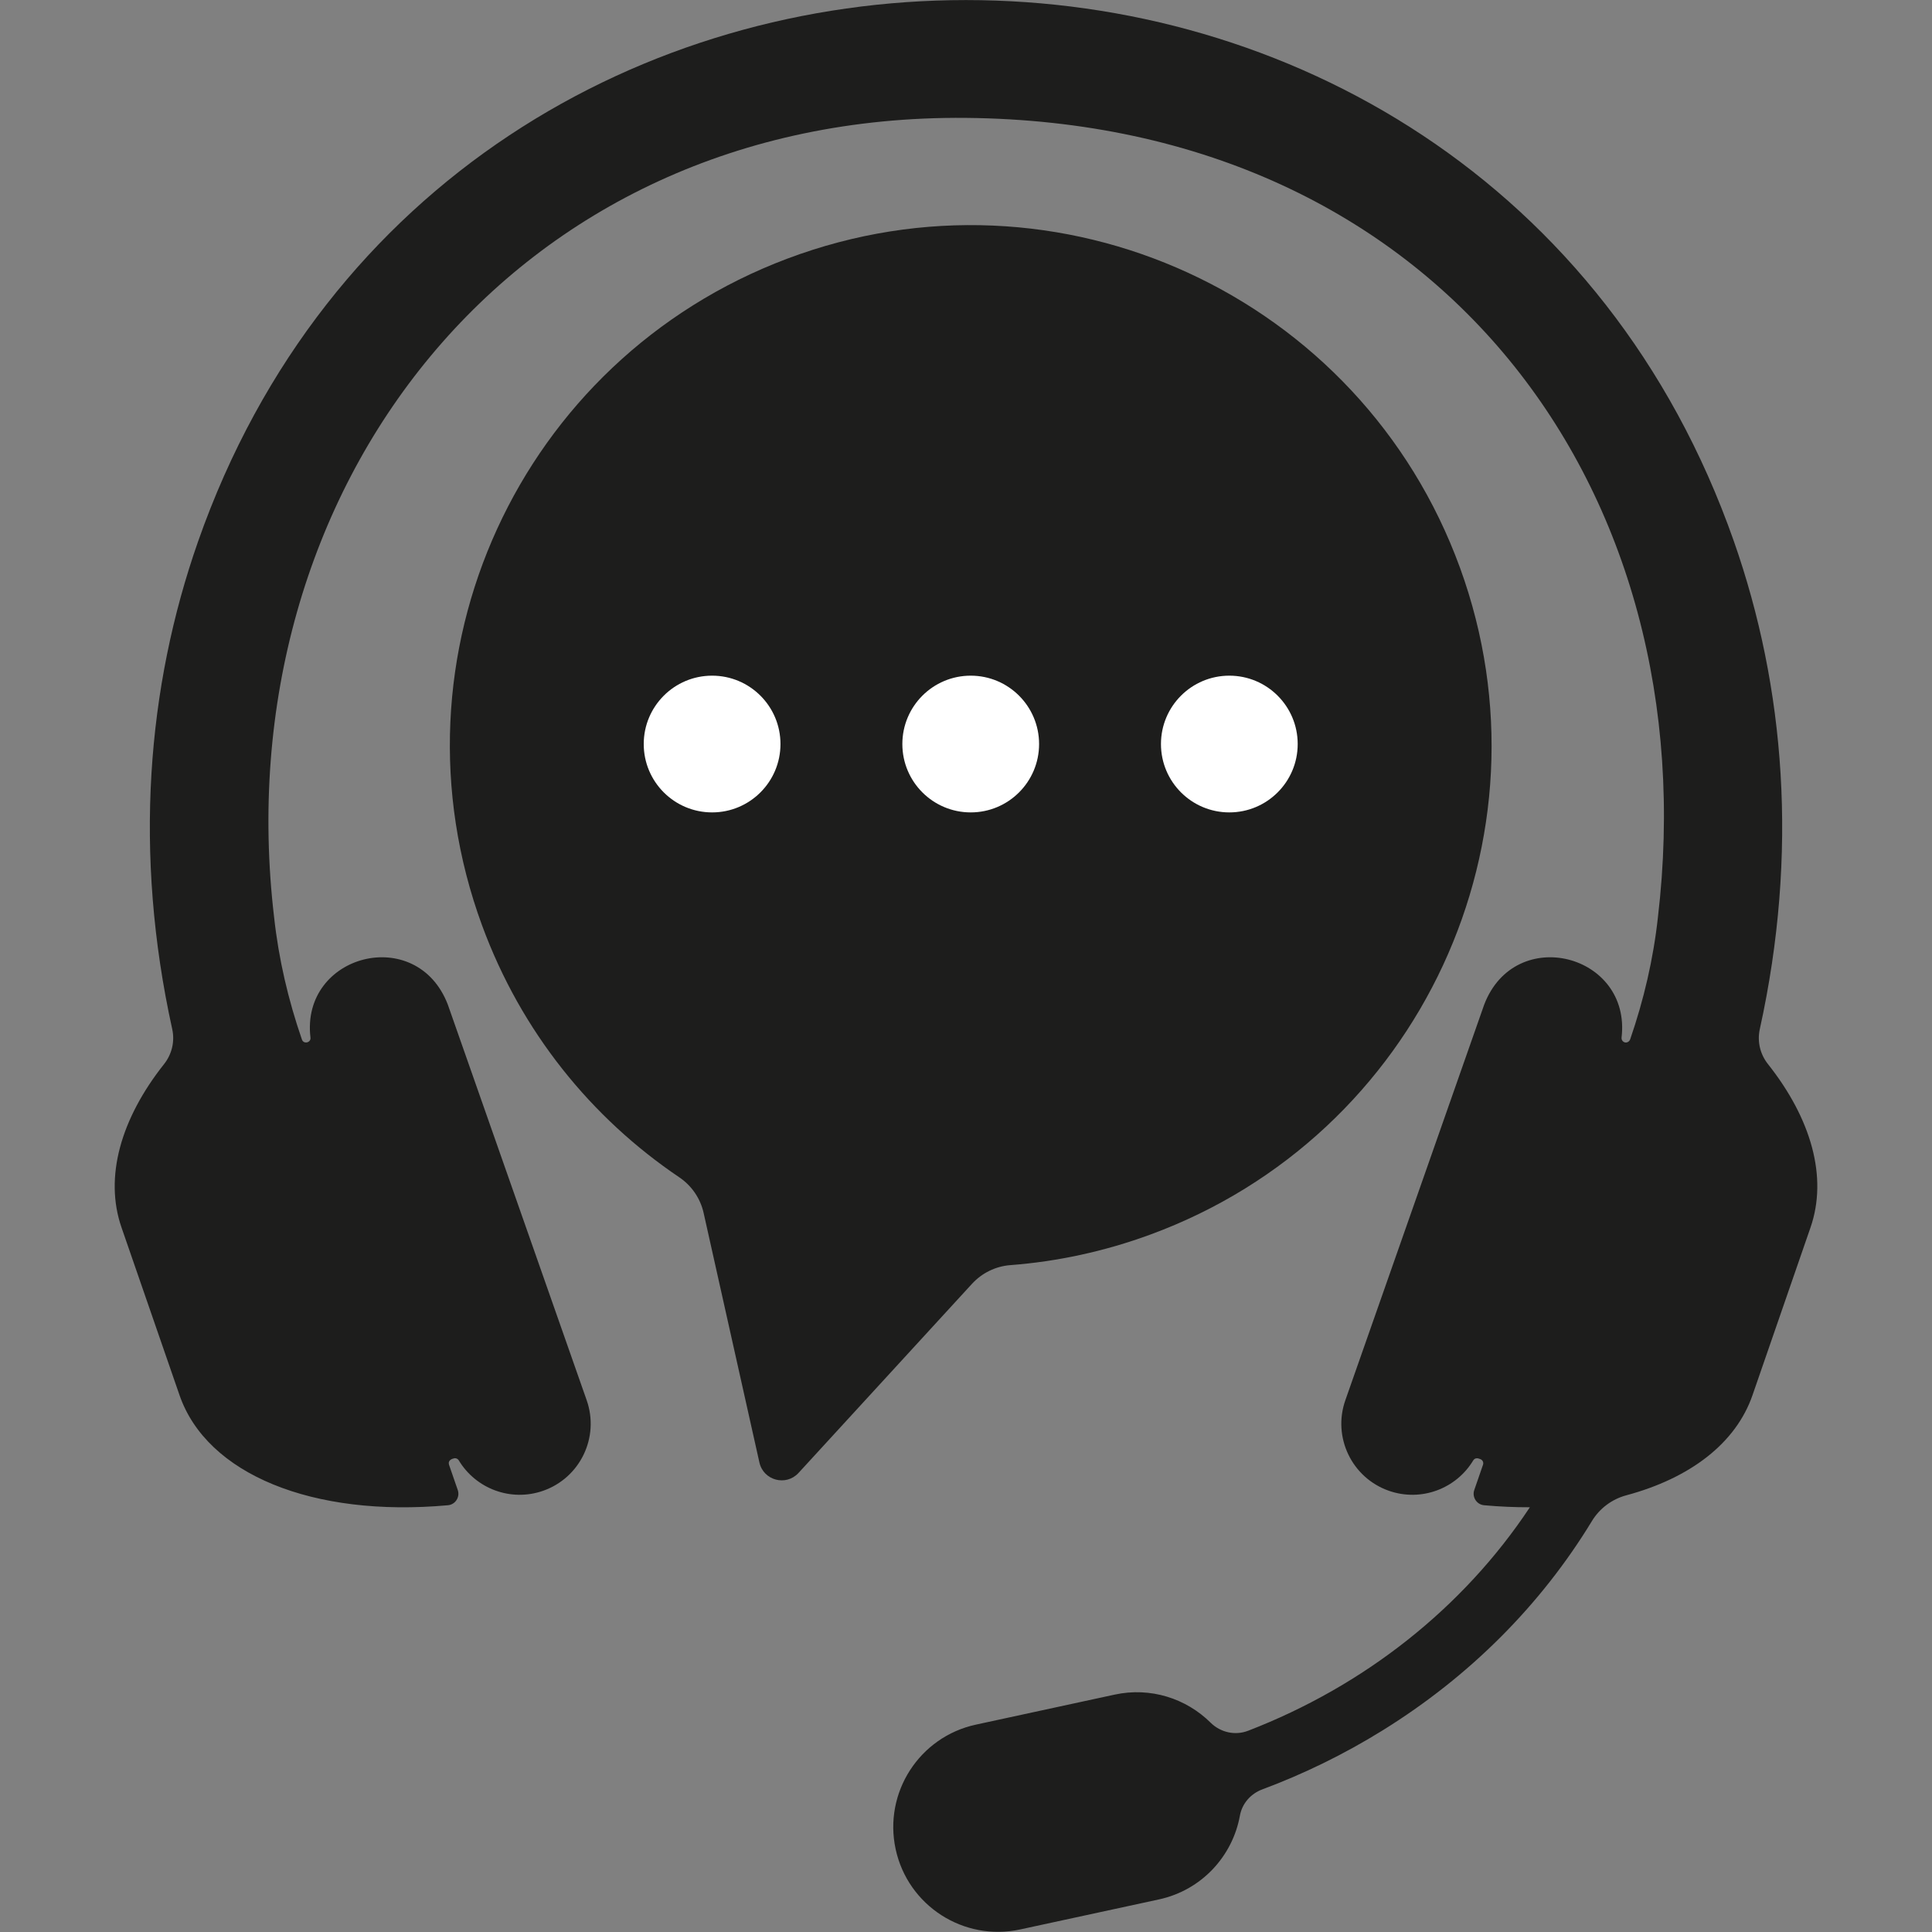
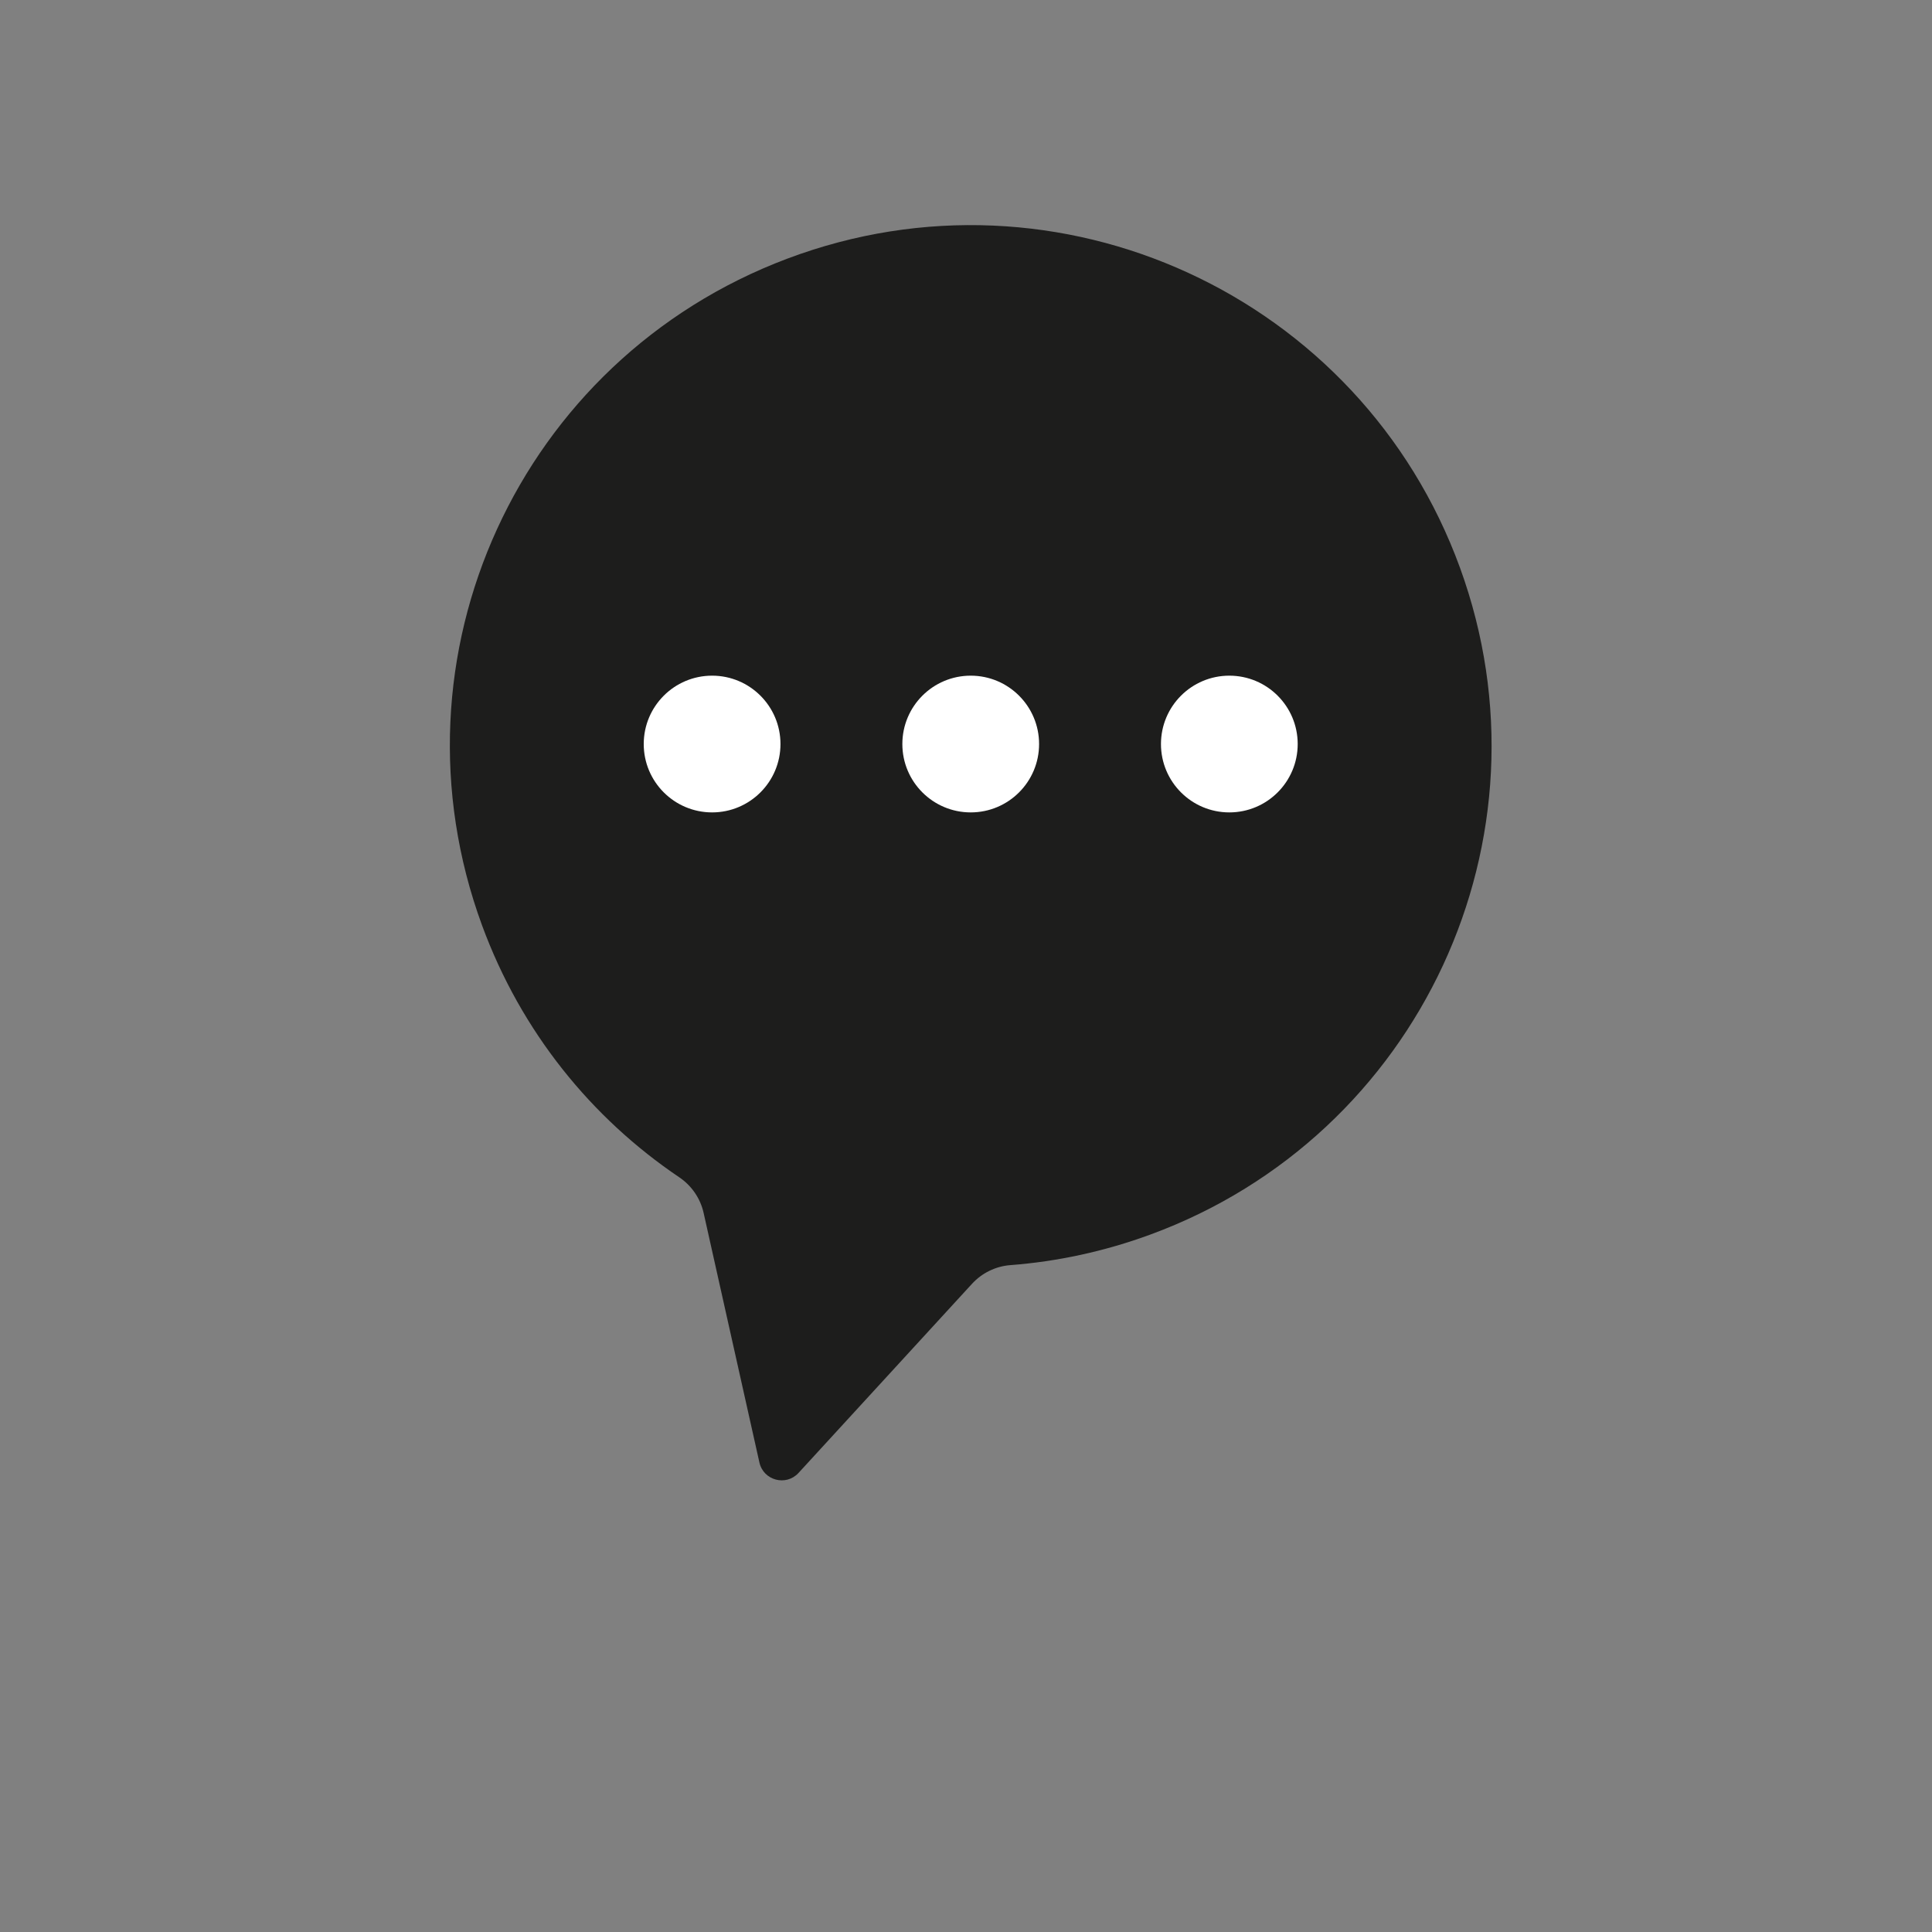
<svg xmlns="http://www.w3.org/2000/svg" version="1.0" preserveAspectRatio="xMidYMid meet" height="4320" viewBox="0 0 3240 3240" zoomAndPan="magnify" width="4320">
  <rect x="0" y="0" width="3240" height="3240" fill="#808080" stroke="none" />
  <defs>
    <clipPath id="ea63e5810d">
-       <path clip-rule="nonzero" d="M 192.375 0.105 L 3047.625 0.105 L 3047.625 3239.723 L 192.375 3239.723 Z M 192.375 0.105" />
-     </clipPath>
+       </clipPath>
  </defs>
  <g clip-path="url(#ea63e5810d)">
    <path fill-rule="nonzero" fill-opacity="1" d="M 2964.84 1784.41 C 2951.773 1767.93 2946.672 1746.496 2951.199 1725.957 C 3016.223 1430.719 2993.652 1152.602 2907.809 907.887 C 2483.203 -302.484 756.844 -302.484 332.238 907.887 C 246.395 1152.602 223.824 1430.719 288.848 1725.957 C 293.371 1746.496 288.27 1767.93 275.203 1784.41 C 202.375 1876.316 174.621 1974.234 203.793 2058.551 L 301.07 2339.746 C 346.895 2472.219 524.082 2544.887 751.18 2524.324 C 763.656 2523.199 771.758 2510.586 767.66 2498.754 L 753 2456.367 C 751.219 2450.438 755.438 2447.184 760.617 2445.898 C 763.992 2444.707 767.645 2446.152 769.48 2449.219 C 797.996 2496.57 856.715 2519.062 910.922 2500.039 C 973 2478.242 1005.668 2410.258 983.871 2348.195 L 750.992 1684.684 C 698.98 1549.266 504.121 1600.195 520.641 1739.922 C 521.941 1748.559 509.223 1751.73 506.344 1743.348 C 483.398 1677.027 467.387 1608.453 459.742 1538.703 C 375.172 823.25 857.156 190.453 1620.016 197.695 C 2415.422 205.258 2864.996 823.223 2780.305 1538.719 C 2772.672 1608.281 2756.715 1676.691 2733.875 1742.855 C 2732.617 1746.469 2728.934 1748.957 2725.199 1748.168 C 2721.332 1747.34 2718.961 1743.723 2719.402 1739.922 C 2735.926 1600.195 2541.051 1549.266 2489.055 1684.684 L 2256.176 2348.195 C 2234.379 2410.258 2267.047 2478.242 2329.109 2500.039 C 2383.332 2519.062 2442.051 2496.57 2470.566 2449.219 C 2473.43 2444.559 2478.145 2445 2482.508 2446.98 C 2486.352 2448.32 2488.383 2452.523 2487.047 2456.367 L 2472.387 2498.754 C 2468.289 2510.586 2476.391 2523.199 2488.867 2524.324 C 2515.172 2526.707 2540.77 2527.777 2565.617 2527.711 C 2453.188 2697.398 2286.98 2827.703 2093.152 2902.5 C 2071.305 2910.934 2046.789 2905.379 2030.137 2888.898 C 1989.344 2848.48 1929.582 2828.84 1869.254 2841.906 L 1636.59 2892.246 C 1541.75 2912.781 1481.508 3006.309 1502.031 3101.148 C 1522.555 3195.984 1616.082 3256.23 1710.918 3235.707 L 1943.586 3185.355 C 2015.234 3169.852 2067.113 3112.699 2079.363 3044.785 C 2083.016 3024.57 2097.477 3008.102 2116.727 3000.914 C 2186.57 2974.875 2254.02 2941.941 2318.121 2902.23 C 2465.156 2811.184 2584.414 2691.066 2669.707 2550.777 C 2682.613 2529.531 2703.34 2514.109 2727.344 2507.656 C 2834.352 2478.91 2911.062 2420.449 2938.977 2339.746 L 3036.25 2058.551 C 3065.422 1974.234 3037.672 1876.316 2964.84 1784.41" fill="#1d1d1c" />
  </g>
  <path fill-rule="nonzero" fill-opacity="1" d="M 1320.277 433.773 C 870.57 603.051 642.727 1101.047 808.492 1552.066 C 874.227 1730.887 992.305 1875.273 1139.023 1974.262 C 1159.812 1988.277 1174.527 2009.645 1179.988 2034.117 L 1273.543 2452.605 C 1280.289 2482.809 1318.215 2492.941 1339.141 2470.129 L 1630.031 2153.016 C 1646.727 2134.82 1669.672 2123.547 1694.277 2121.66 C 1772.742 2115.648 1851.691 2098.859 1929.207 2070.371 C 2381 1904.324 2613.117 1404.559 2448.477 952.254 C 2282.293 495.762 1775.434 262.453 1320.277 433.773" fill="#1d1d1c" />
  <path fill-rule="nonzero" fill-opacity="1" d="M 1308.871 1247.762 C 1308.871 1184.438 1257.543 1133.109 1194.219 1133.109 C 1130.895 1133.109 1079.555 1184.438 1079.555 1247.762 C 1079.555 1311.086 1130.895 1362.414 1194.219 1362.414 C 1257.543 1362.414 1308.871 1311.086 1308.871 1247.762" fill="#ffffff" />
  <path fill-rule="nonzero" fill-opacity="1" d="M 1742.566 1247.762 C 1742.566 1184.438 1691.238 1133.109 1627.914 1133.109 C 1564.59 1133.109 1513.262 1184.438 1513.262 1247.762 C 1513.262 1311.086 1564.59 1362.414 1627.914 1362.414 C 1691.238 1362.414 1742.566 1311.086 1742.566 1247.762" fill="#ffffff" />
  <path fill-rule="nonzero" fill-opacity="1" d="M 2176.262 1247.762 C 2176.262 1184.438 2124.934 1133.109 2061.609 1133.109 C 1998.285 1133.109 1946.957 1184.438 1946.957 1247.762 C 1946.957 1311.086 1998.285 1362.414 2061.609 1362.414 C 2124.934 1362.414 2176.262 1311.086 2176.262 1247.762" fill="#ffffff" />
</svg>